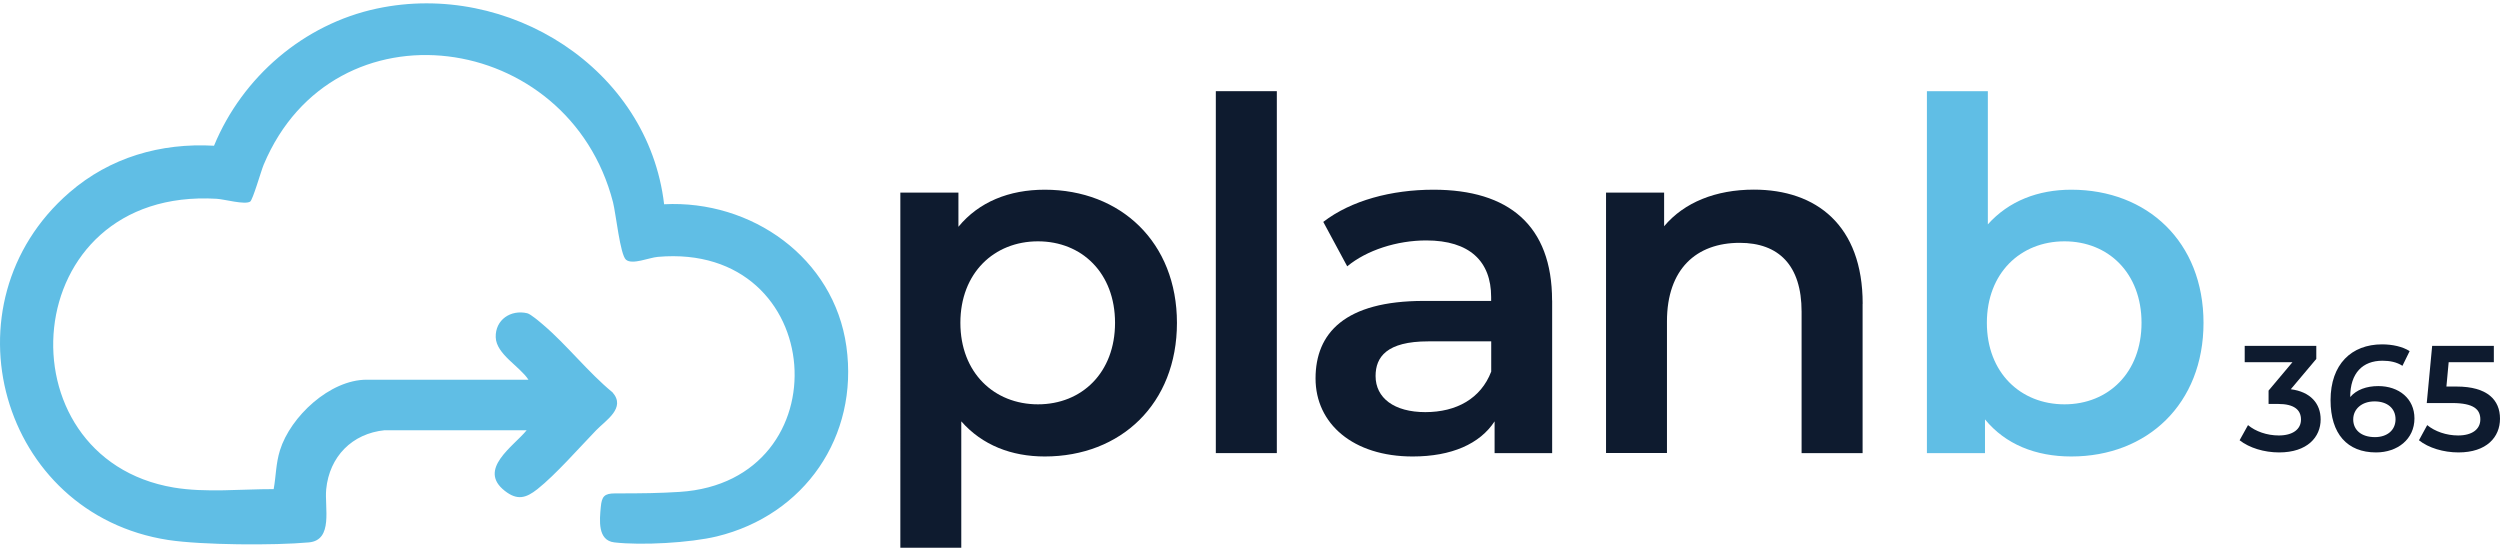
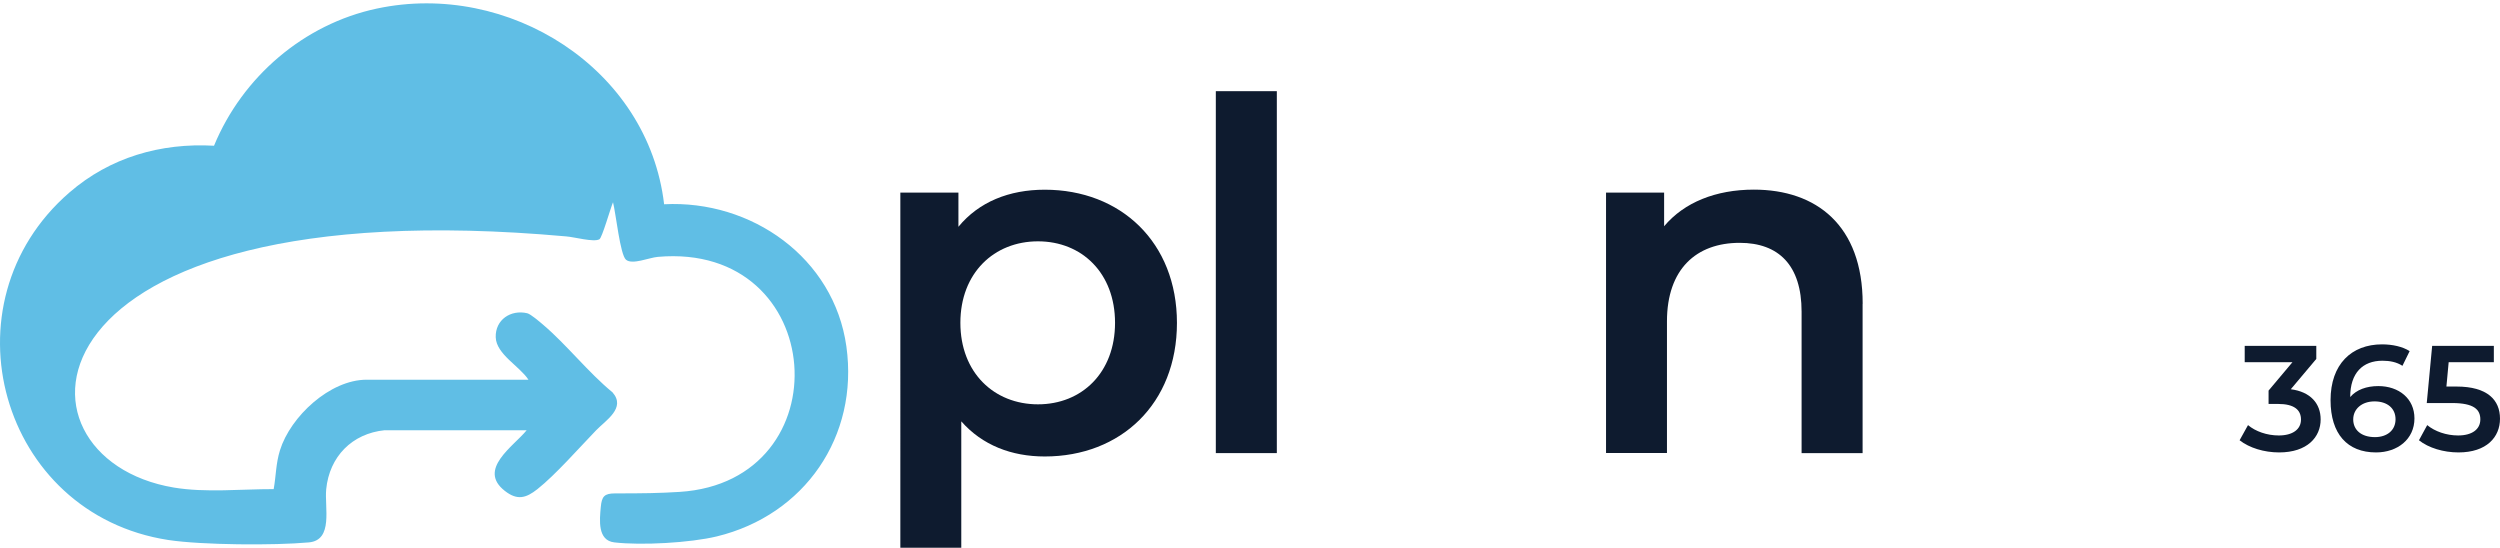
<svg xmlns="http://www.w3.org/2000/svg" id="Ebene_1" version="1.1" viewBox="0 0 333.15 72.99">
  <defs>
    <style>
      .st0 {
        fill: #60bee5;
      }

      .st1 {
        fill: #60bee5;
      }

      .st2 {
        fill: #0e1b2f;
      }
    </style>
  </defs>
-   <path class="st1" d="M51.27,57.33c-4.36.44-7.37,3.52-7.8,7.86-.24,2.42.98,6.79-2.31,7.09-4.58.42-14.25.36-18.73-.32C.03,68.52-7.84,40.47,9.24,25.66c5.41-4.69,12.17-6.64,19.28-6.24,3.78-9.16,11.96-16.21,21.71-18.28,17.5-3.73,36.14,7.95,38.27,26.08,11.63-.6,22.64,7.12,24.29,18.95,1.67,12-5.58,22.47-17.26,25.31-3.55.86-10.05,1.22-13.66.8-2.26-.26-1.97-2.97-1.81-4.71.13-1.43.48-1.82,1.92-1.82,3.71,0,5.86-.03,8.58-.2,21.87-1.39,19.85-33.32-2.9-31.32-1.17.1-3.4,1.09-4.24.38-.78-.66-1.34-6.12-1.73-7.66C75.78,4.03,44.48-.29,35.14,21.94c-.35.83-1.45,4.72-1.81,4.93-.73.44-3.39-.31-4.45-.38C2.1,24.91-.22,61.05,23.16,64.97c4.24.71,9,.2,13.31.21.32-1.76.28-3.38.84-5.18,1.4-4.49,6.65-9.4,11.55-9.4h21.56c-1.16-1.79-4.29-3.39-4.36-5.66-.07-2.32,1.99-3.71,4.19-3.2.47.11,1.65,1.13,2.1,1.51,3.16,2.68,6.01,6.35,9.27,9.03,1.84,2.09-.9,3.73-2.18,5.06-2.24,2.32-5.41,5.93-7.82,7.84-1.53,1.21-2.69,1.53-4.34.24-3.69-2.87,1.13-5.92,2.9-8.08h-18.91Z" />
+   <path class="st1" d="M51.27,57.33c-4.36.44-7.37,3.52-7.8,7.86-.24,2.42.98,6.79-2.31,7.09-4.58.42-14.25.36-18.73-.32C.03,68.52-7.84,40.47,9.24,25.66c5.41-4.69,12.17-6.64,19.28-6.24,3.78-9.16,11.96-16.21,21.71-18.28,17.5-3.73,36.14,7.95,38.27,26.08,11.63-.6,22.64,7.12,24.29,18.95,1.67,12-5.58,22.47-17.26,25.31-3.55.86-10.05,1.22-13.66.8-2.26-.26-1.97-2.97-1.81-4.71.13-1.43.48-1.82,1.92-1.82,3.71,0,5.86-.03,8.58-.2,21.87-1.39,19.85-33.32-2.9-31.32-1.17.1-3.4,1.09-4.24.38-.78-.66-1.34-6.12-1.73-7.66c-.35.83-1.45,4.72-1.81,4.93-.73.44-3.39-.31-4.45-.38C2.1,24.91-.22,61.05,23.16,64.97c4.24.71,9,.2,13.31.21.32-1.76.28-3.38.84-5.18,1.4-4.49,6.65-9.4,11.55-9.4h21.56c-1.16-1.79-4.29-3.39-4.36-5.66-.07-2.32,1.99-3.71,4.19-3.2.47.11,1.65,1.13,2.1,1.51,3.16,2.68,6.01,6.35,9.27,9.03,1.84,2.09-.9,3.73-2.18,5.06-2.24,2.32-5.41,5.93-7.82,7.84-1.53,1.21-2.69,1.53-4.34.24-3.69-2.87,1.13-5.92,2.9-8.08h-18.91Z" />
  <path class="st2" d="M156.84,43.02c0,10.79-7.48,17.81-17.62,17.81-4.42,0-8.32-1.5-11.12-4.68v16.84h-8.12V25.67h7.74v4.55c2.73-3.32,6.76-4.94,11.5-4.94,10.14,0,17.62,7.02,17.62,17.75ZM148.59,43.02c0-6.63-4.42-10.86-10.27-10.86s-10.34,4.22-10.34,10.86,4.49,10.86,10.34,10.86,10.27-4.23,10.27-10.86Z" />
  <path class="st2" d="M162.02,12.15h8.13v48.23h-8.13V12.15Z" />
-   <path class="st2" d="M206.84,40.03v20.35h-7.67v-4.23c-1.95,2.99-5.72,4.68-10.92,4.68-7.93,0-12.94-4.36-12.94-10.4s3.9-10.33,14.43-10.33h8.97v-.52c0-4.75-2.86-7.54-8.65-7.54-3.9,0-7.93,1.3-10.53,3.45l-3.19-5.92c3.71-2.86,9.1-4.29,14.69-4.29,10.01,0,15.8,4.75,15.8,14.76ZM198.72,49.52v-4.03h-8.39c-5.53,0-7.02,2.08-7.02,4.62,0,2.92,2.47,4.81,6.63,4.81s7.41-1.82,8.78-5.4Z" />
  <path class="st2" d="M248.21,40.49v19.89h-8.13v-18.85c0-6.18-3.05-9.17-8.25-9.17-5.79,0-9.69,3.51-9.69,10.46v17.55h-8.12V25.67h7.74v4.48c2.67-3.18,6.89-4.88,11.96-4.88,8.32,0,14.5,4.75,14.5,15.21Z" />
-   <path class="st0" d="M293.64,43.02c0,10.79-7.48,17.81-17.62,17.81-4.75,0-8.78-1.62-11.5-4.94v4.49h-7.74V12.15h8.12v17.75c2.79-3.12,6.7-4.62,11.12-4.62,10.14,0,17.62,6.96,17.62,17.75ZM285.38,43.02c0-6.63-4.42-10.86-10.27-10.86s-10.34,4.22-10.34,10.86,4.49,10.86,10.34,10.86,10.27-4.23,10.27-10.86Z" />
  <path class="st2" d="M309.25,55.89c0,2.36-1.78,4.4-5.54,4.4-1.98,0-3.96-.6-5.26-1.62l1.12-2.02c1,.84,2.52,1.38,4.1,1.38,1.86,0,2.96-.82,2.96-2.12s-.92-2.08-3.04-2.08h-1.28v-1.78l3.18-3.78h-6.36v-2.18h9.54v1.74l-3.4,4.04c2.64.34,3.98,1.92,3.98,4.02Z" />
  <path class="st2" d="M321.75,55.75c0,2.78-2.26,4.54-5.12,4.54-3.82,0-6.06-2.46-6.06-6.96,0-4.8,2.8-7.44,6.86-7.44,1.4,0,2.74.3,3.68.9l-.96,1.96c-.76-.5-1.68-.68-2.66-.68-2.64,0-4.3,1.64-4.3,4.82v.02c.84-.98,2.18-1.46,3.74-1.46,2.76,0,4.82,1.68,4.82,4.3ZM319.23,55.87c0-1.46-1.1-2.38-2.8-2.38s-2.84,1.02-2.84,2.4,1.04,2.36,2.9,2.36c1.62,0,2.74-.92,2.74-2.38Z" />
  <path class="st2" d="M333.15,55.79c0,2.46-1.78,4.5-5.54,4.5-1.98,0-3.98-.6-5.26-1.62l1.1-2.02c1.02.84,2.54,1.38,4.12,1.38,1.86,0,2.96-.82,2.96-2.14s-.86-2.18-3.76-2.18h-3.38l.72-7.62h8.22v2.18h-6.02l-.3,3.24h1.34c4.14,0,5.8,1.8,5.8,4.28Z" />
</svg>